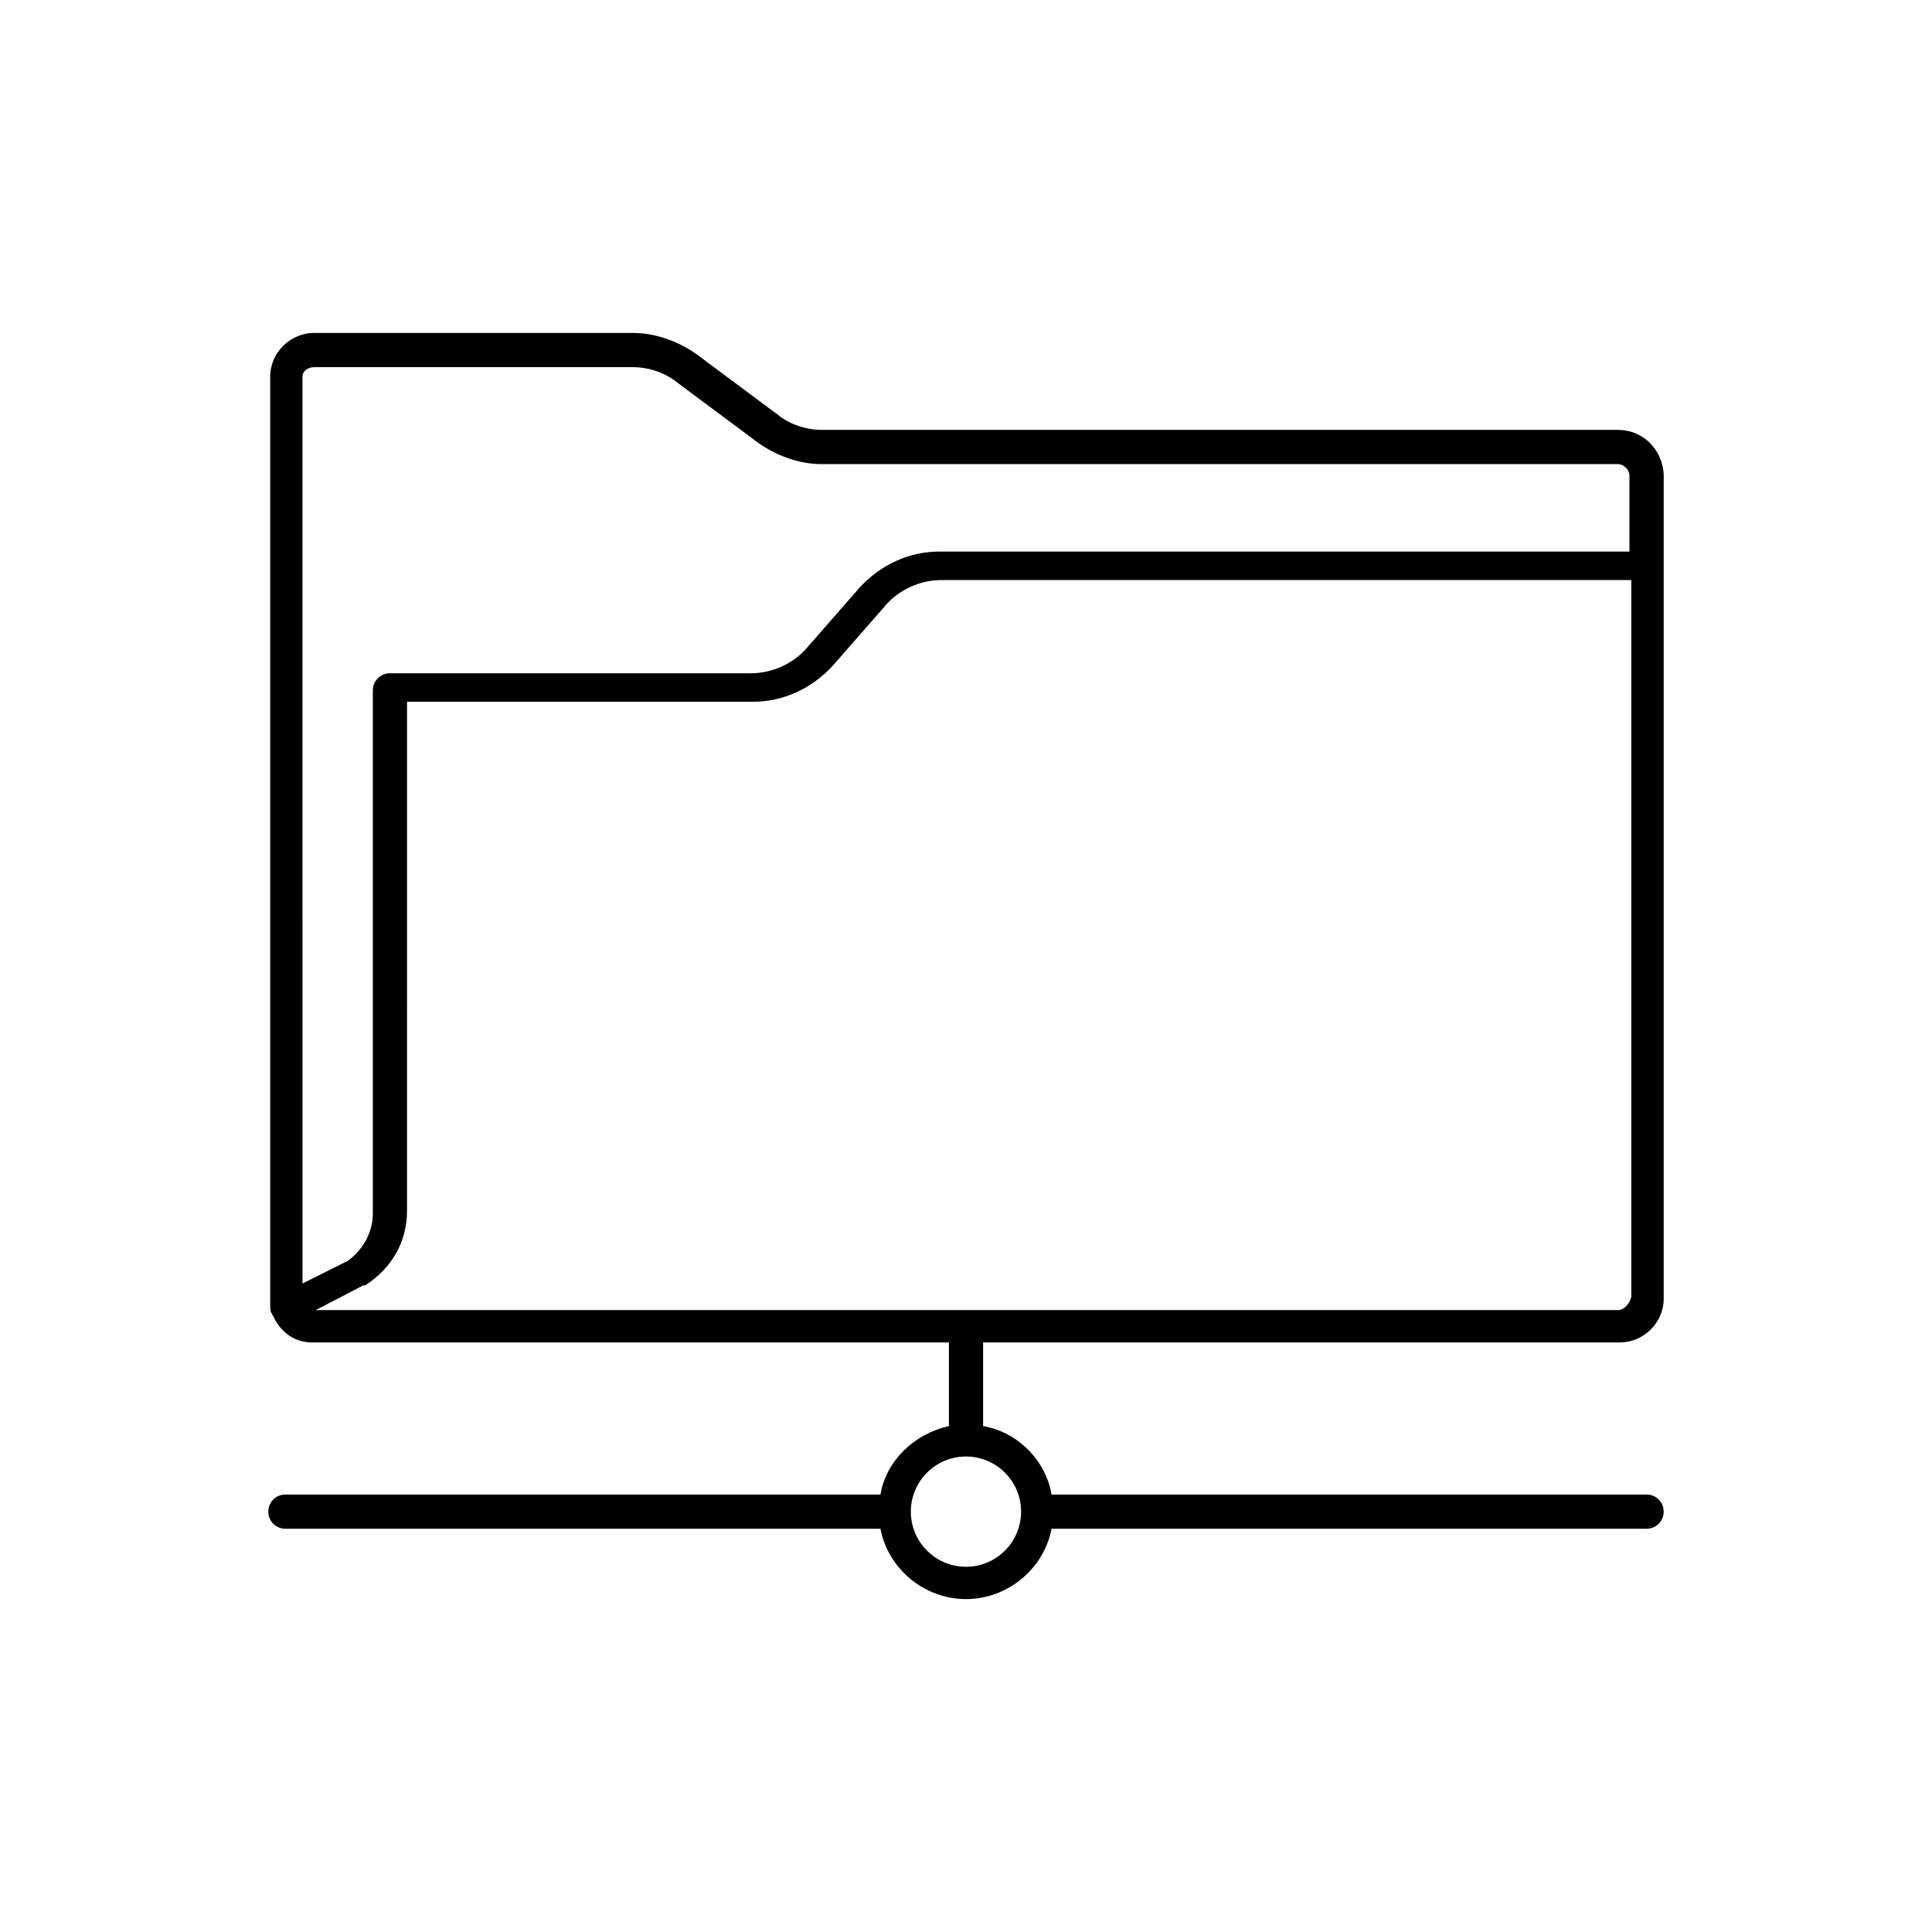
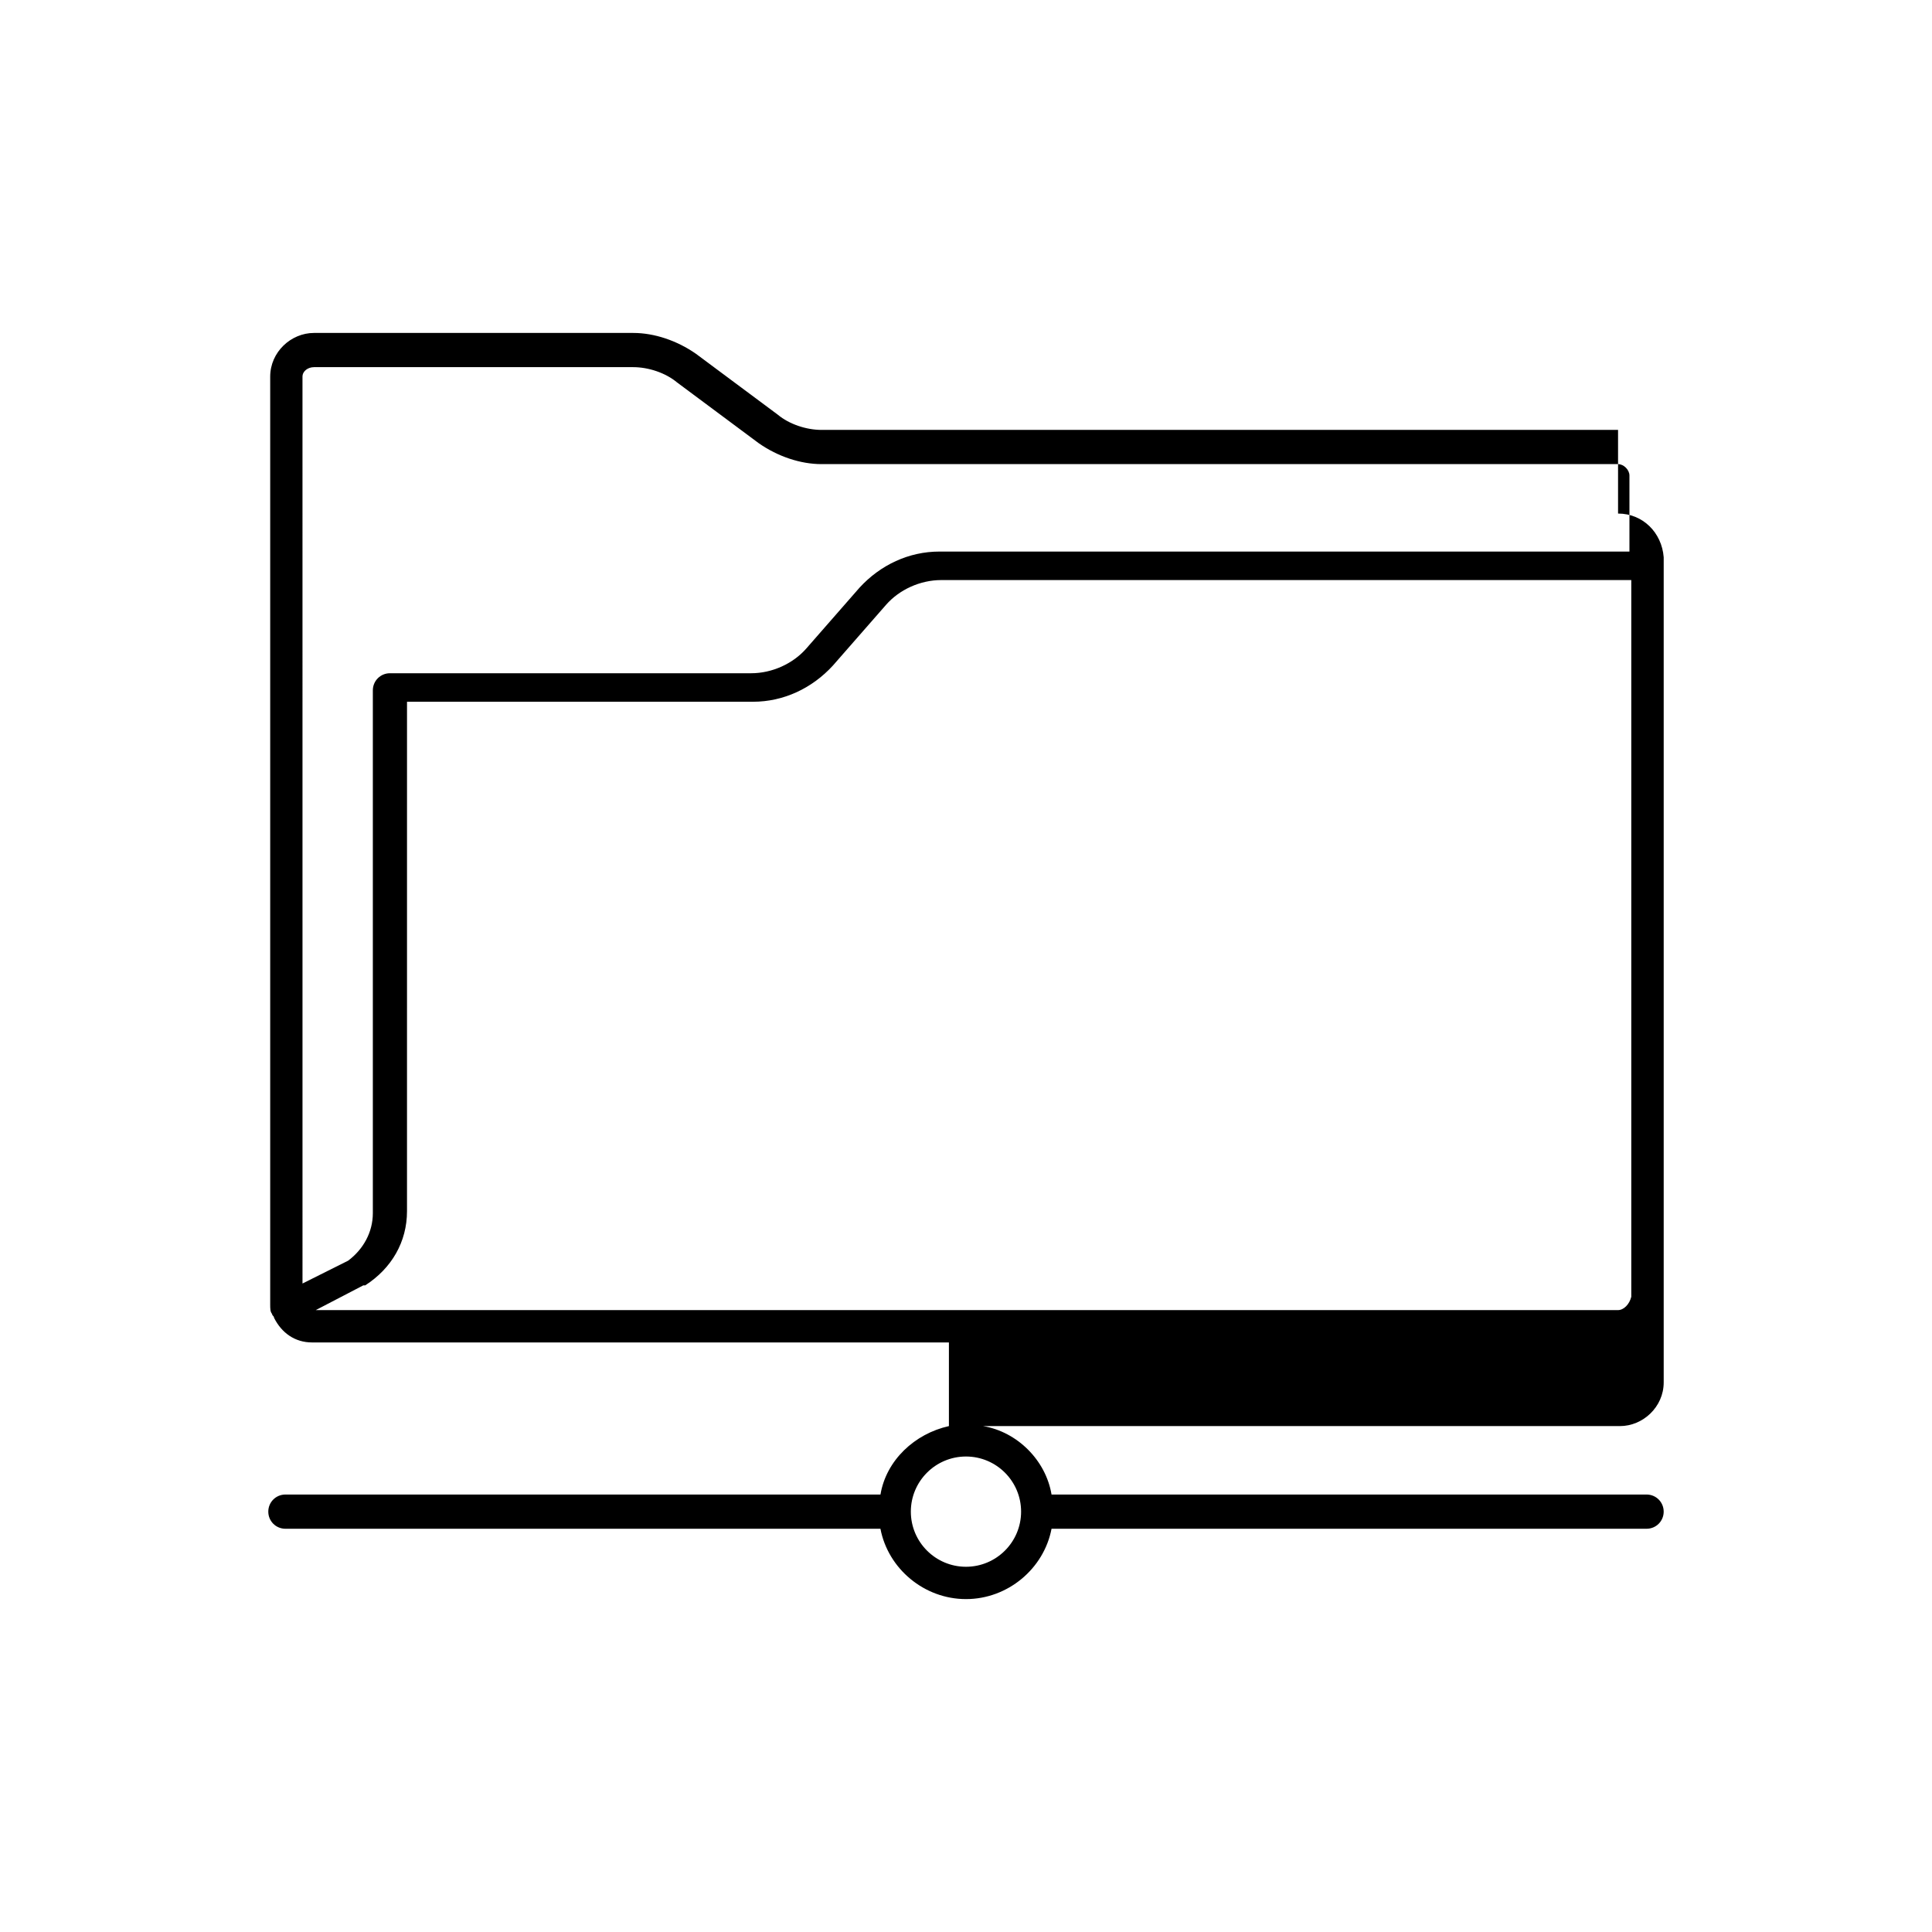
<svg xmlns="http://www.w3.org/2000/svg" fill="#000000" width="800px" height="800px" version="1.1" viewBox="144 144 512 512">
-   <path d="m572.8 257.93h-211.09c-4.031 0-8.566-1.512-11.586-4.031l-21.664-16.121c-5.039-3.527-11.082-5.543-16.625-5.543h-84.645c-6.047 0-11.586 5.039-11.586 11.586v244.35 1.512c0 1.008 0 2.016 0.504 2.519 0 0.504 0.504 0.504 0.504 1.008 2.016 4.031 5.543 6.551 10.078 6.551h168.78v22.168c-9.07 2.016-16.625 9.07-18.137 18.137h-157.7c-2.519 0-4.535 2.016-4.535 4.535s2.016 4.535 4.535 4.535h157.69c2.016 10.578 11.586 18.641 22.672 18.641 11.082 0 20.656-8.062 22.672-18.641h157.69c2.519 0 4.535-2.016 4.535-4.535s-2.016-4.535-4.535-4.535h-157.69c-1.512-9.07-9.07-16.625-18.137-18.137v-22.168h168.78c6.047 0 11.586-5.039 11.586-11.586v-218.66c-0.504-6.551-5.543-11.586-12.094-11.586zm-158.2 286.67c0 8.062-6.551 14.609-14.609 14.609-8.062 0-14.609-6.551-14.609-14.609 0-8.062 6.551-14.609 14.609-14.609 8.059-0.004 14.609 6.547 14.609 14.609zm-187.42-303.3h84.641c4.031 0 8.566 1.512 11.586 4.031l21.664 16.121c5.039 3.527 11.082 5.543 16.625 5.543h211.1c1.512 0 3.023 1.512 3.023 3.023v20.152h-182.88c-8.062 0-15.617 3.527-21.16 9.574l-14.105 16.121c-3.527 4.031-9.07 6.551-14.609 6.551h-95.723c-2.519 0-4.535 2.016-4.535 4.535v138.55c0 5.039-2.519 9.574-6.551 12.594l-12.09 6.047-0.004-240.32c0-1.512 1.512-2.519 3.023-2.519zm345.61 249.89h-345.11l12.594-6.551h0.504c7.055-4.535 11.082-11.586 11.082-19.648l0.004-135.02h91.691c8.062 0 15.617-3.527 21.16-9.574l14.105-16.121c3.527-4.031 9.07-6.551 14.609-6.551h182.88v189.94c-0.5 2.016-2.012 3.527-3.523 3.527z" />
+   <path d="m572.8 257.93h-211.09c-4.031 0-8.566-1.512-11.586-4.031l-21.664-16.121c-5.039-3.527-11.082-5.543-16.625-5.543h-84.645c-6.047 0-11.586 5.039-11.586 11.586v244.35 1.512c0 1.008 0 2.016 0.504 2.519 0 0.504 0.504 0.504 0.504 1.008 2.016 4.031 5.543 6.551 10.078 6.551h168.78v22.168c-9.07 2.016-16.625 9.07-18.137 18.137h-157.7c-2.519 0-4.535 2.016-4.535 4.535s2.016 4.535 4.535 4.535h157.69c2.016 10.578 11.586 18.641 22.672 18.641 11.082 0 20.656-8.062 22.672-18.641h157.69c2.519 0 4.535-2.016 4.535-4.535s-2.016-4.535-4.535-4.535h-157.69c-1.512-9.07-9.07-16.625-18.137-18.137h168.78c6.047 0 11.586-5.039 11.586-11.586v-218.66c-0.504-6.551-5.543-11.586-12.094-11.586zm-158.2 286.67c0 8.062-6.551 14.609-14.609 14.609-8.062 0-14.609-6.551-14.609-14.609 0-8.062 6.551-14.609 14.609-14.609 8.059-0.004 14.609 6.547 14.609 14.609zm-187.42-303.3h84.641c4.031 0 8.566 1.512 11.586 4.031l21.664 16.121c5.039 3.527 11.082 5.543 16.625 5.543h211.1c1.512 0 3.023 1.512 3.023 3.023v20.152h-182.88c-8.062 0-15.617 3.527-21.16 9.574l-14.105 16.121c-3.527 4.031-9.07 6.551-14.609 6.551h-95.723c-2.519 0-4.535 2.016-4.535 4.535v138.55c0 5.039-2.519 9.574-6.551 12.594l-12.09 6.047-0.004-240.32c0-1.512 1.512-2.519 3.023-2.519zm345.61 249.89h-345.11l12.594-6.551h0.504c7.055-4.535 11.082-11.586 11.082-19.648l0.004-135.02h91.691c8.062 0 15.617-3.527 21.16-9.574l14.105-16.121c3.527-4.031 9.07-6.551 14.609-6.551h182.88v189.94c-0.5 2.016-2.012 3.527-3.523 3.527z" />
</svg>